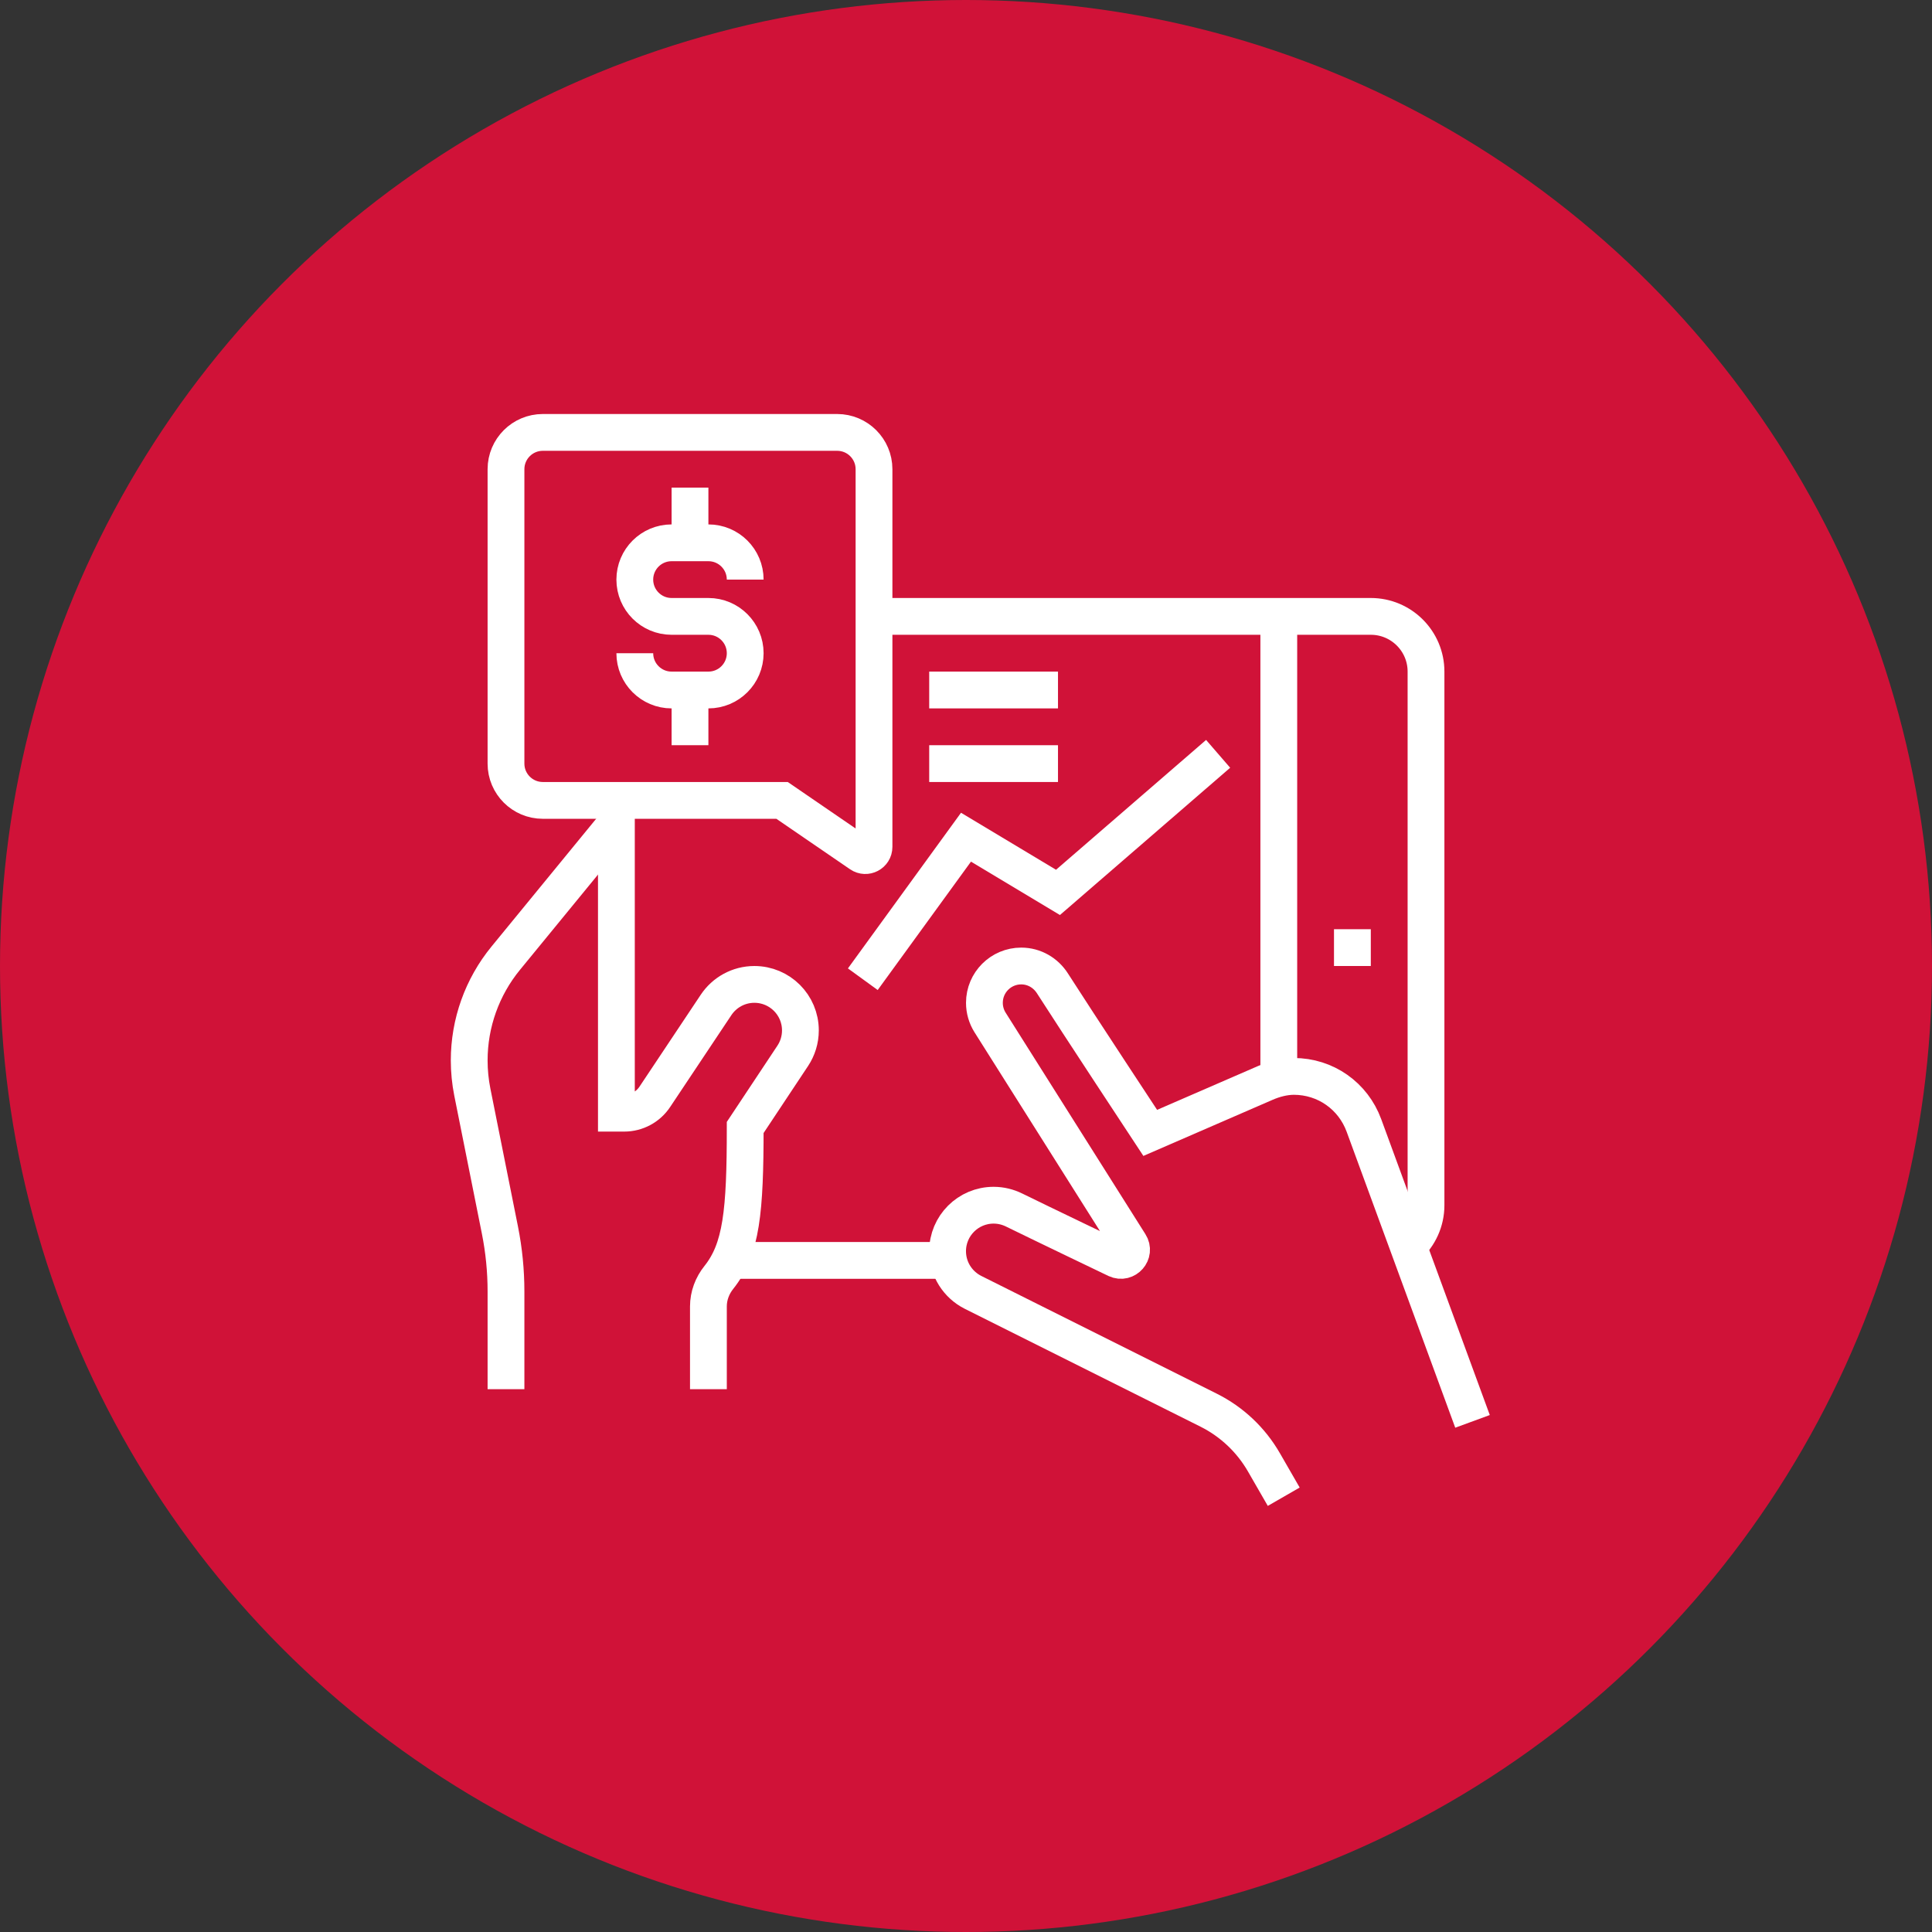
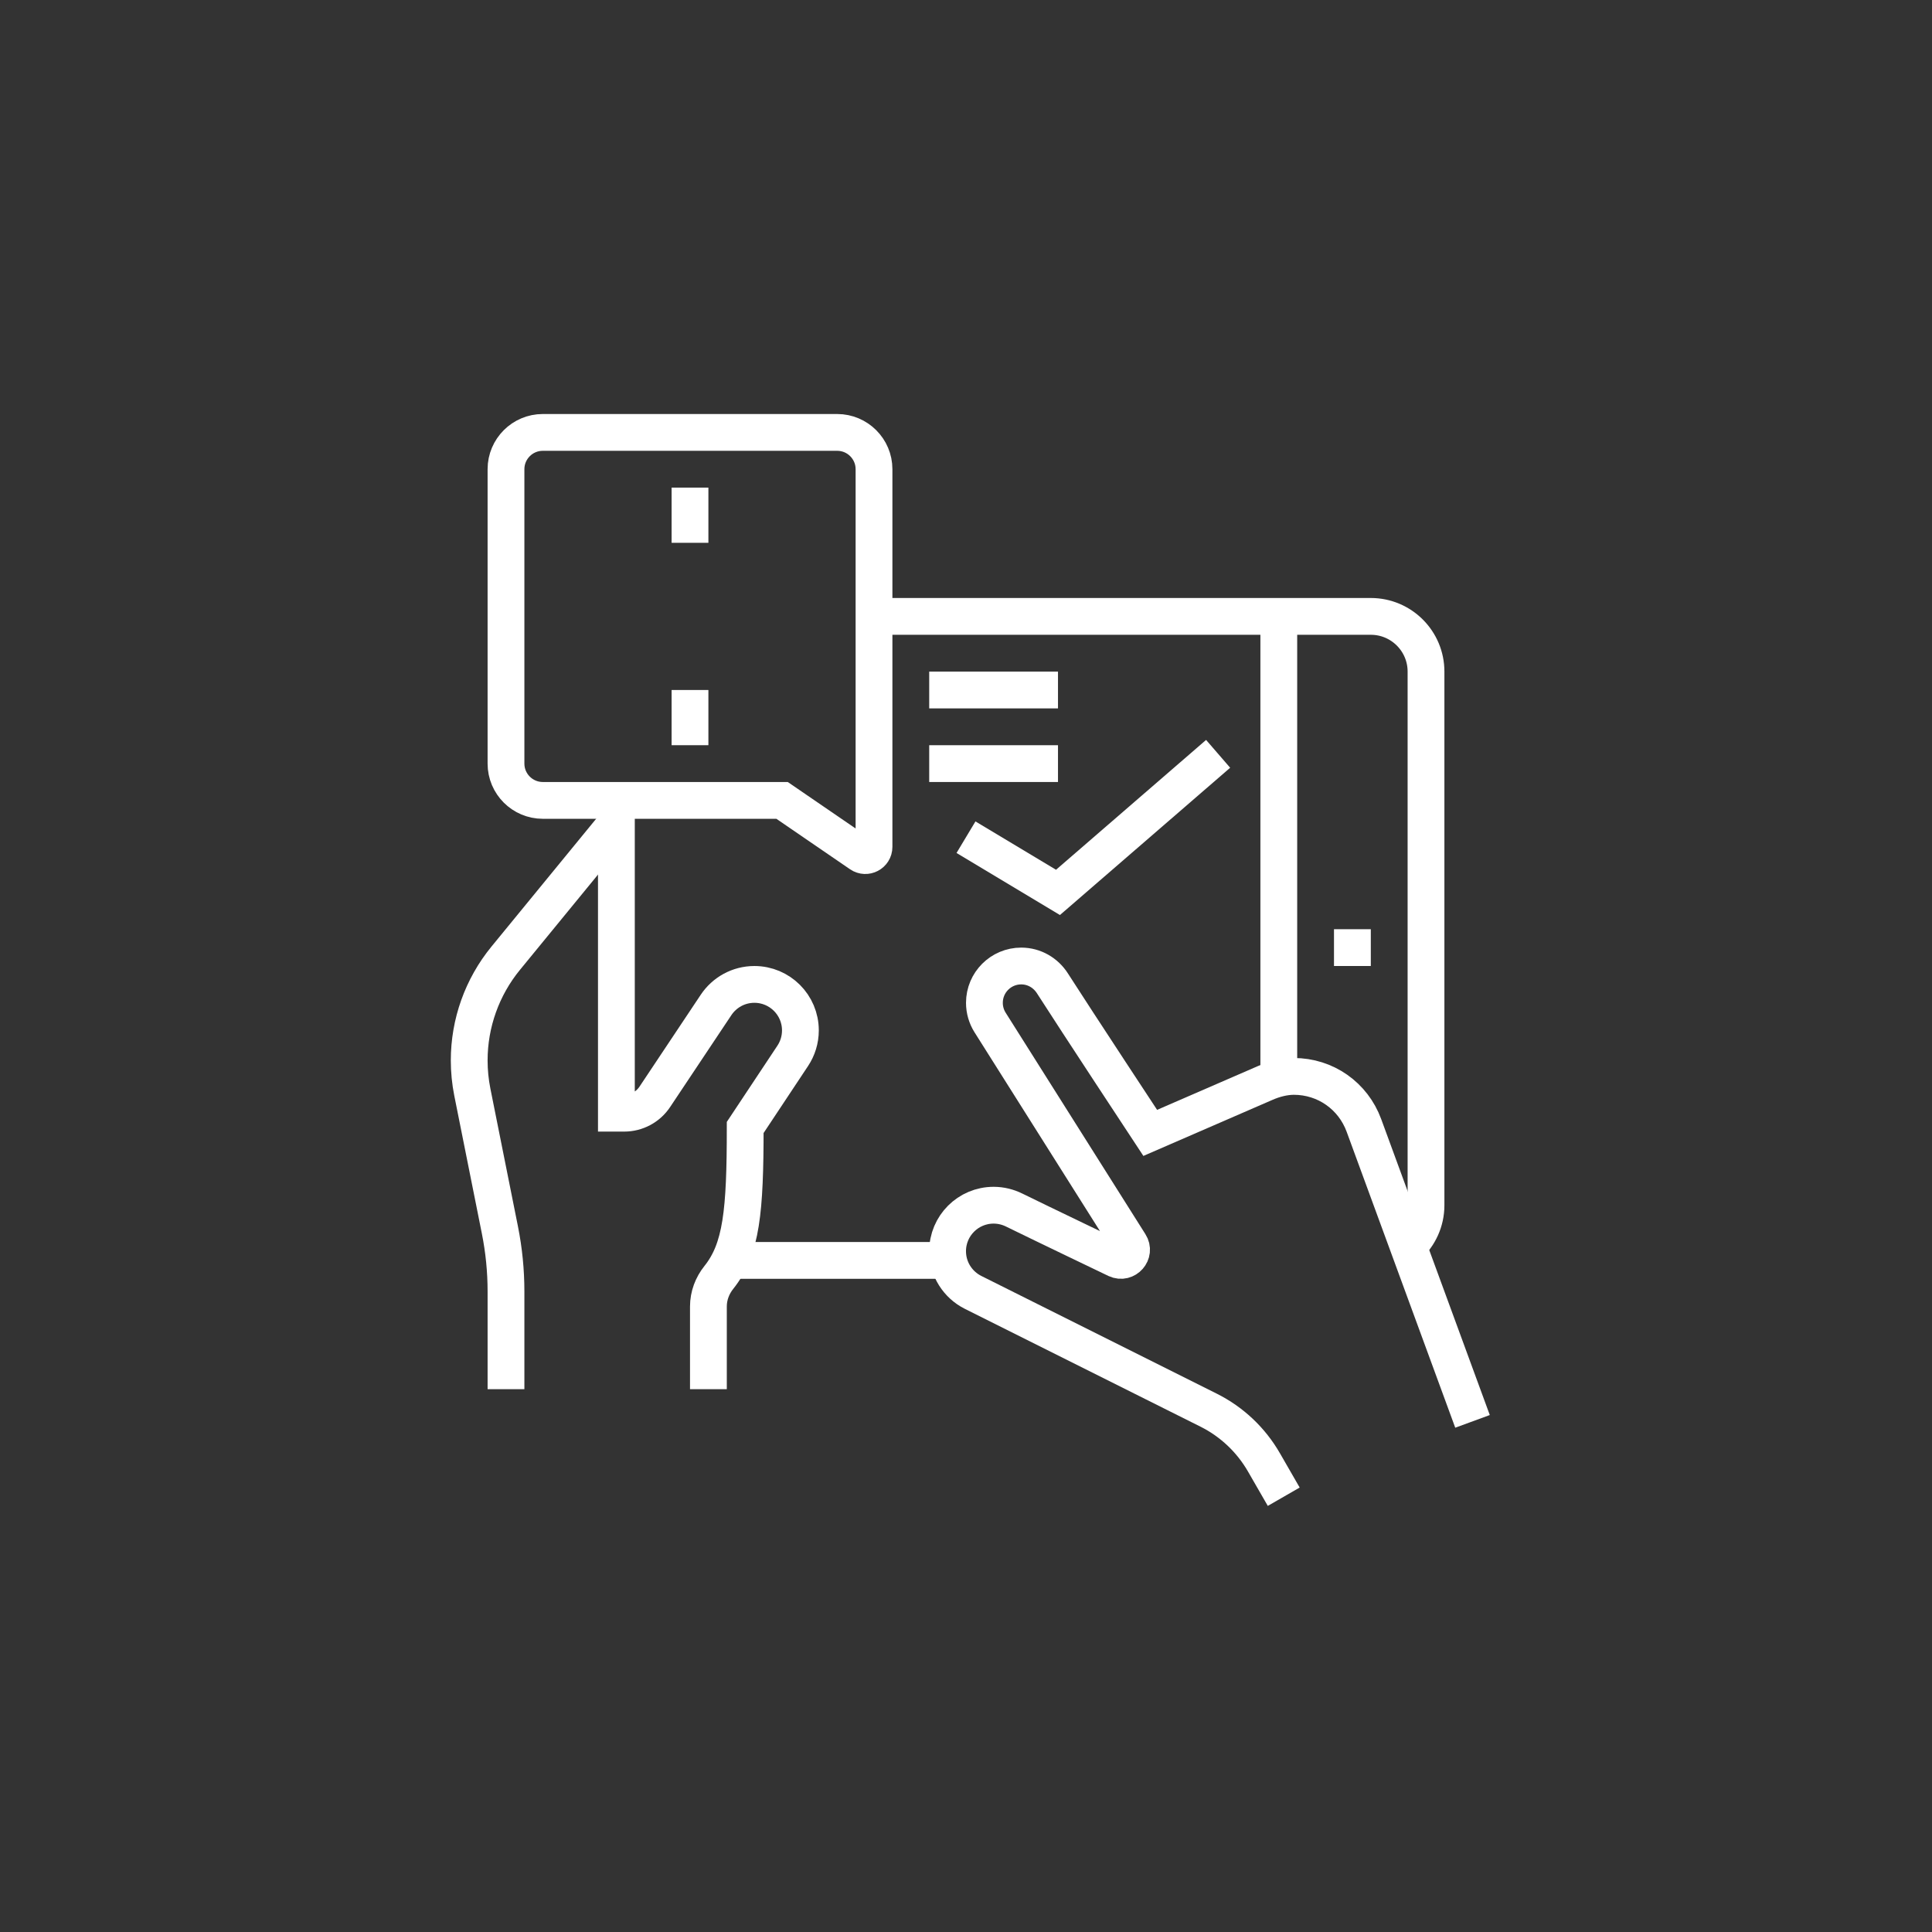
<svg xmlns="http://www.w3.org/2000/svg" width="70" height="70" viewBox="0 0 70 70" fill="none">
  <rect x="0" y="0" width="70" height="70" fill="#333333" stroke="none" />
-   <circle cx="35" cy="35" r="35" fill="#D01238" />
  <path d="M34.367 45.667H26.436" stroke="white" stroke-width="1.333" stroke-miterlimit="10" />
  <path d="M18.333 50.333V46.789C18.333 46.043 18.259 45.299 18.113 44.567L17.113 39.568C17.038 39.19 17 38.806 17 38.421C17 37.071 17.467 35.763 18.323 34.718L22.333 29.823" stroke="white" stroke-width="1.333" stroke-miterlimit="10" />
  <path d="M22.333 29V40.333H22.617C23.063 40.333 23.479 40.111 23.726 39.739L25.945 36.41C26.244 35.962 26.754 35.667 27.333 35.667C28.254 35.667 29 36.413 29 37.333C29 37.675 28.897 37.992 28.721 38.257L27 40.85C27 43.895 26.867 45.253 26.047 46.281C25.806 46.581 25.667 46.951 25.667 47.335V50.333" stroke="white" stroke-width="1.333" stroke-miterlimit="10" />
  <path d="M51.019 45.14C51.417 44.775 51.667 44.25 51.667 43.667V24.333C51.667 23.229 50.771 22.333 49.667 22.333H31.667" stroke="white" stroke-width="1.333" stroke-miterlimit="10" />
  <path d="M46.333 22.333V39.071" stroke="white" stroke-width="1.333" stroke-miterlimit="10" />
  <path d="M46.512 54.229L45.799 52.991C45.329 52.172 44.632 51.513 43.787 51.091C41.65 50.023 37.399 47.897 35.255 46.825C34.709 46.551 34.333 45.986 34.333 45.333C34.333 44.413 35.079 43.667 36 43.667C36.268 43.667 36.52 43.732 36.744 43.842C37.667 44.296 40.448 45.629 40.448 45.629C40.798 45.792 41.145 45.397 40.937 45.072L35.869 37.041C35.741 36.835 35.667 36.593 35.667 36.333C35.667 35.597 36.264 35 37 35C37.478 35 37.892 35.253 38.131 35.628C39.003 36.992 41.675 41.047 41.675 41.047L45.834 39.241C46.163 39.097 46.517 39.003 46.876 39C48.031 39 49.026 39.711 49.417 40.775L53.352 51.499" stroke="white" stroke-width="1.333" stroke-miterlimit="10" />
  <path d="M49.667 33.667H48.333V35H49.667V33.667Z" fill="white" />
  <path d="M25 17.667V19.667" stroke="white" stroke-width="1.333" stroke-miterlimit="10" />
-   <path d="M23 23.667C23 24.403 23.597 25 24.333 25H25.667C26.403 25 27 24.403 27 23.667C27 22.931 26.403 22.333 25.667 22.333H24.333C23.597 22.333 23 21.736 23 21C23 20.264 23.597 19.667 24.333 19.667H25.667C26.403 19.667 27 20.264 27 21" stroke="white" stroke-width="1.333" stroke-miterlimit="10" />
  <path d="M25 27V25" stroke="white" stroke-width="1.333" stroke-miterlimit="10" />
  <path d="M31.175 30.945L28.336 29H19.667C18.931 29 18.333 28.403 18.333 27.667V17C18.333 16.264 18.931 15.667 19.667 15.667H30.333C31.069 15.667 31.667 16.264 31.667 17V30.685C31.667 30.938 31.383 31.087 31.175 30.945V30.945Z" stroke="white" stroke-width="1.333" stroke-miterlimit="10" />
-   <path d="M44.135 27.313L38.333 32.333L35 30.333L31.261 35.479" stroke="white" stroke-width="1.333" stroke-miterlimit="10" />
+   <path d="M44.135 27.313L38.333 32.333L35 30.333" stroke="white" stroke-width="1.333" stroke-miterlimit="10" />
  <path d="M33.667 25H38.333" stroke="white" stroke-width="1.333" stroke-miterlimit="10" />
  <path d="M33.667 27.667H38.333" stroke="white" stroke-width="1.333" stroke-miterlimit="10" />
</svg>